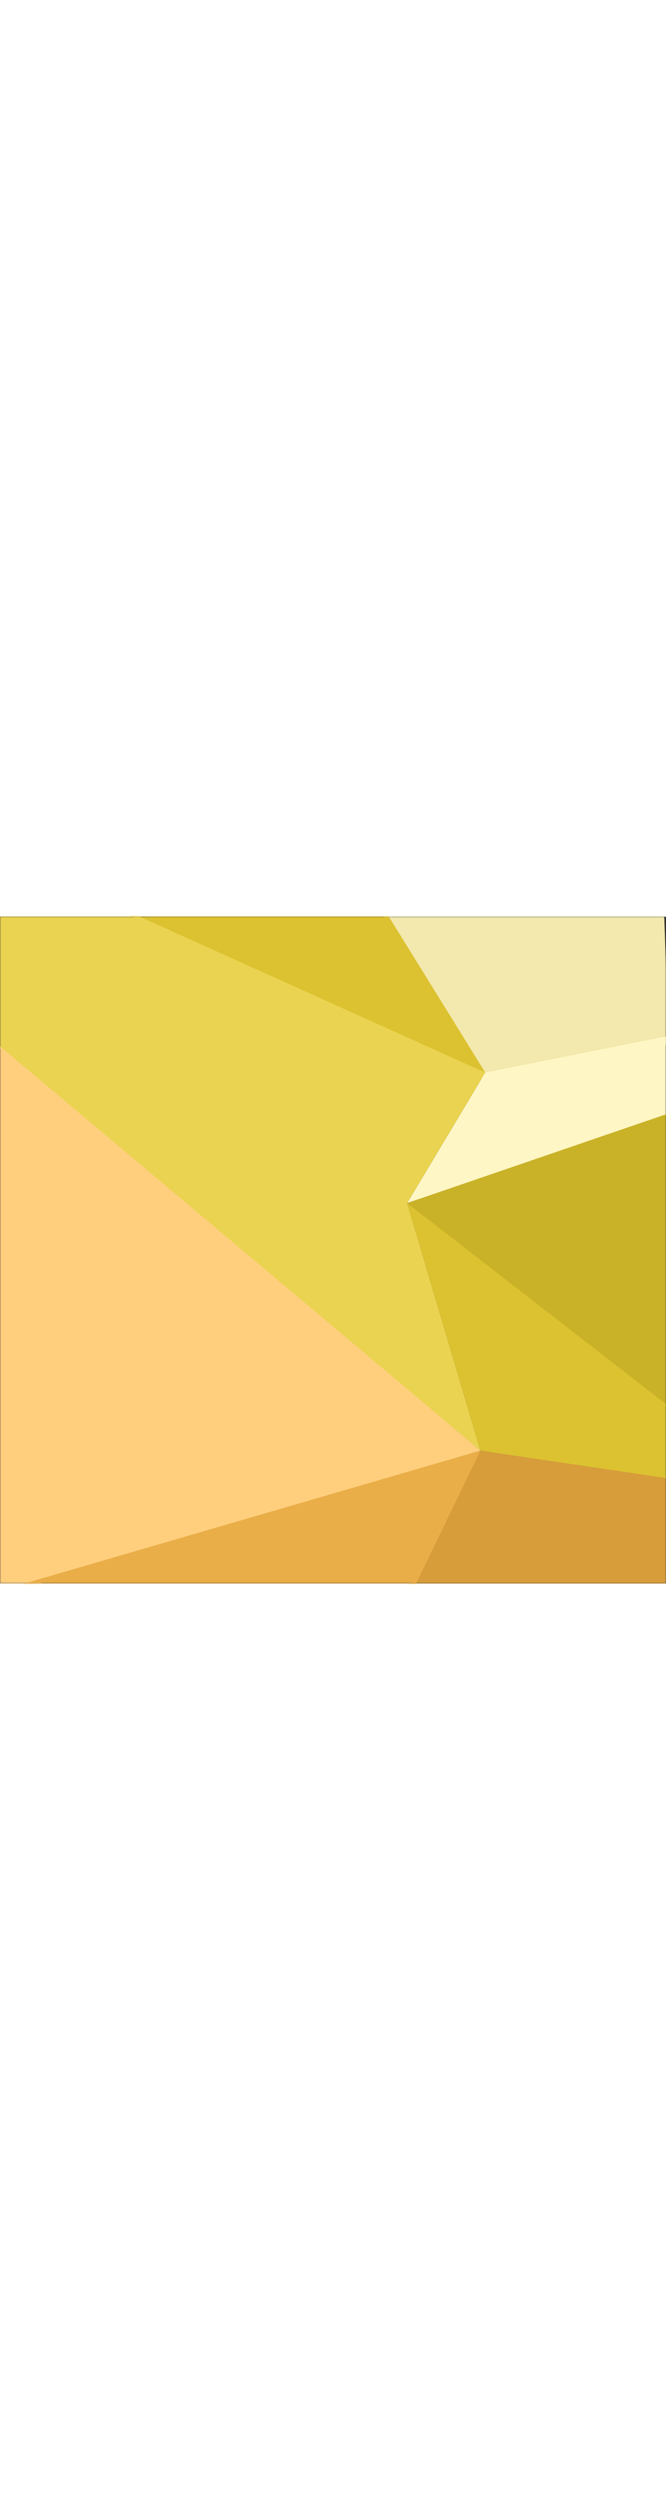
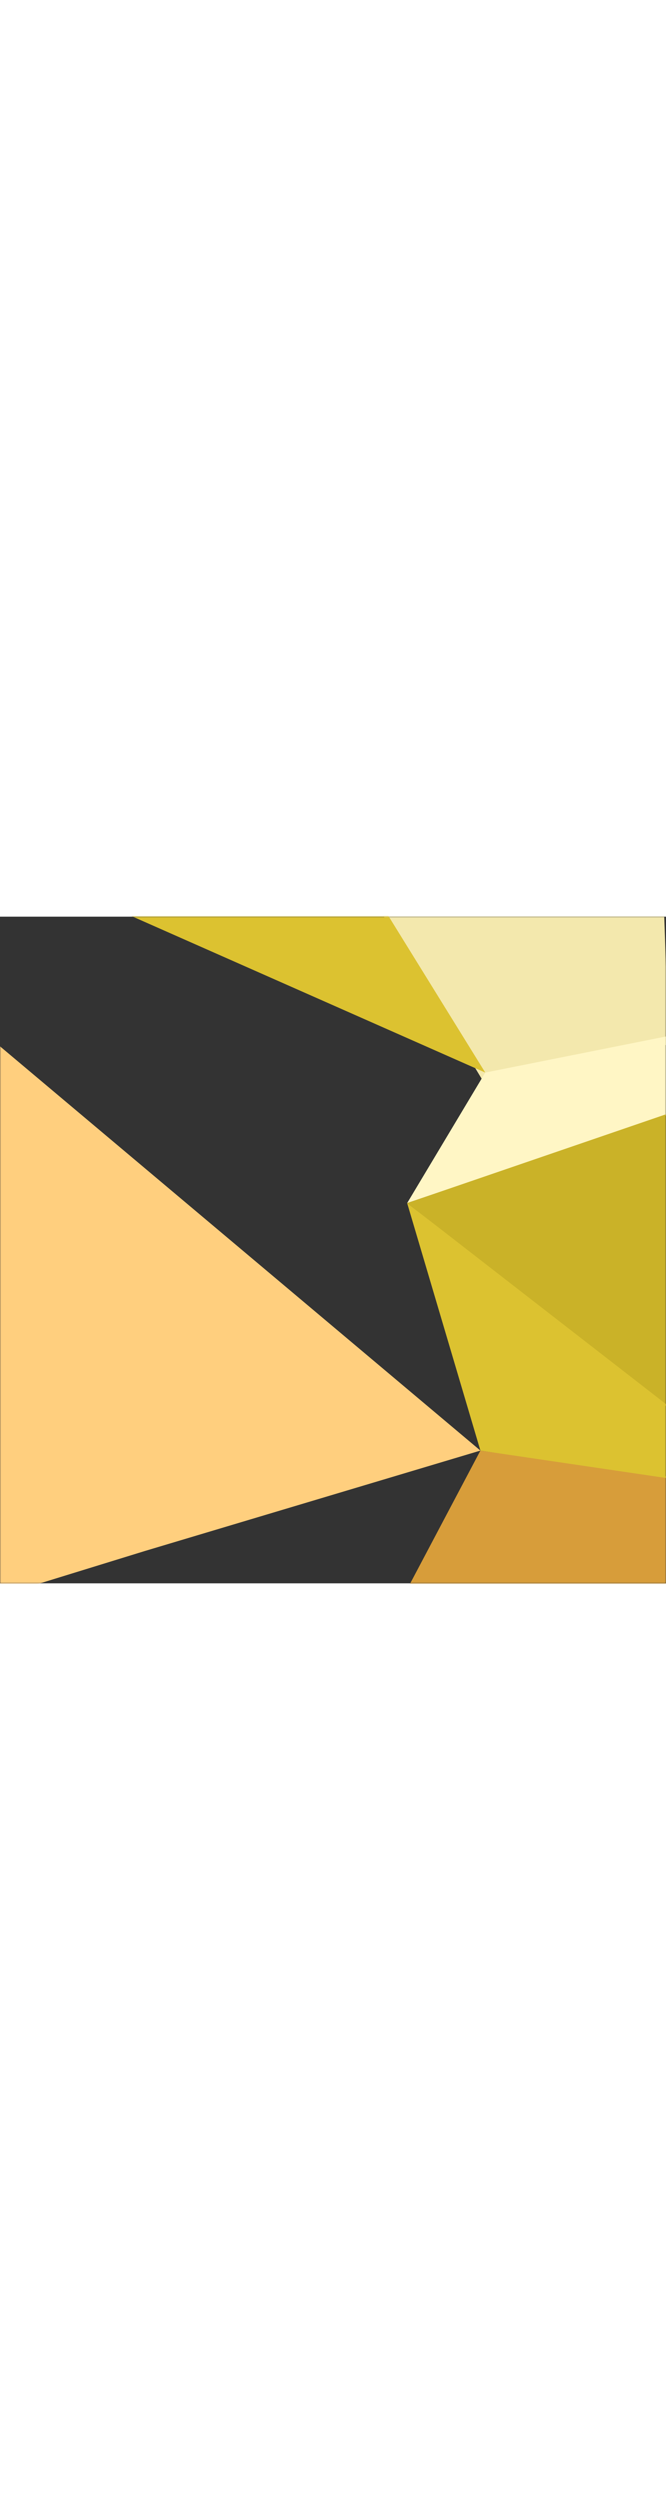
<svg xmlns="http://www.w3.org/2000/svg" version="1.1" viewBox="0 0 300 300" width="80">
  <rect x="0" y="0" width="300" height="300" fill="#333333" stroke="none" />
  <title>avatar-8</title>
  <g fill-rule="evenodd" fill="none" stroke-width="1" stroke="none" id="Elements">
    <g transform="translate(-401, -1170)" id="Avatars---Default-Set">
      <g transform="translate(401, 1170)" id="avatar-8">
        <mask fill="white" id="mask-2">
          <polygon points="0 0 300 0 300 300 0 300" id="path-1" />
        </mask>
        <polygon points="301.223 57.491 296.587 -74.639 116.119 -94.073 217.561 73.927" mask="url(#mask-2)" fill="#F3E8AD" id="Fill-626" />
        <polygon points="183.402 128.892 374.587 64.221 372.739 39.383 218.587 70.161" mask="url(#mask-2)" fill="#FFF6C5" id="Fill-629" />
        <polygon points="303.826 252.369 216.4 240.26 183.402 302.648 303.826 301.622" mask="url(#mask-2)" fill="#D79D3A" id="Fill-695" />
        <polygon points="303.826 87.615 183.402 128.892 302.837 222.526" mask="url(#mask-2)" fill="#CAB228" id="Fill-704" />
        <polygon points="331.71 243.961 183.402 128.892 216.4 240.26 328.917 256.865" mask="url(#mask-2)" fill="#DCC230" id="Fill-710" />
        <polygon points="218.587 70.161 128.964 -74.639 -24.029 -74.639 -24.029 -37.062" mask="url(#mask-2)" fill="#DCC230" id="Fill-752" />
-         <polygon points="216.4 240.26 183.402 128.892 218.587 70.161 53.159 -4.386 -3.927 -3.266 -3.927 56.161" mask="url(#mask-2)" fill="#EAD350" id="Fill-755" />
        <polygon points="-8.496 308.18 65.332 285.428 216.4 240.26 -8.496 51.208" mask="url(#mask-2)" fill="#FFCF7E" id="Fill-779" />
-         <polygon points="5.664 301.622 186.204 302.648 216.4 240.26" mask="url(#mask-2)" fill="#EAAE48" id="Fill-785" />
      </g>
    </g>
  </g>
</svg>